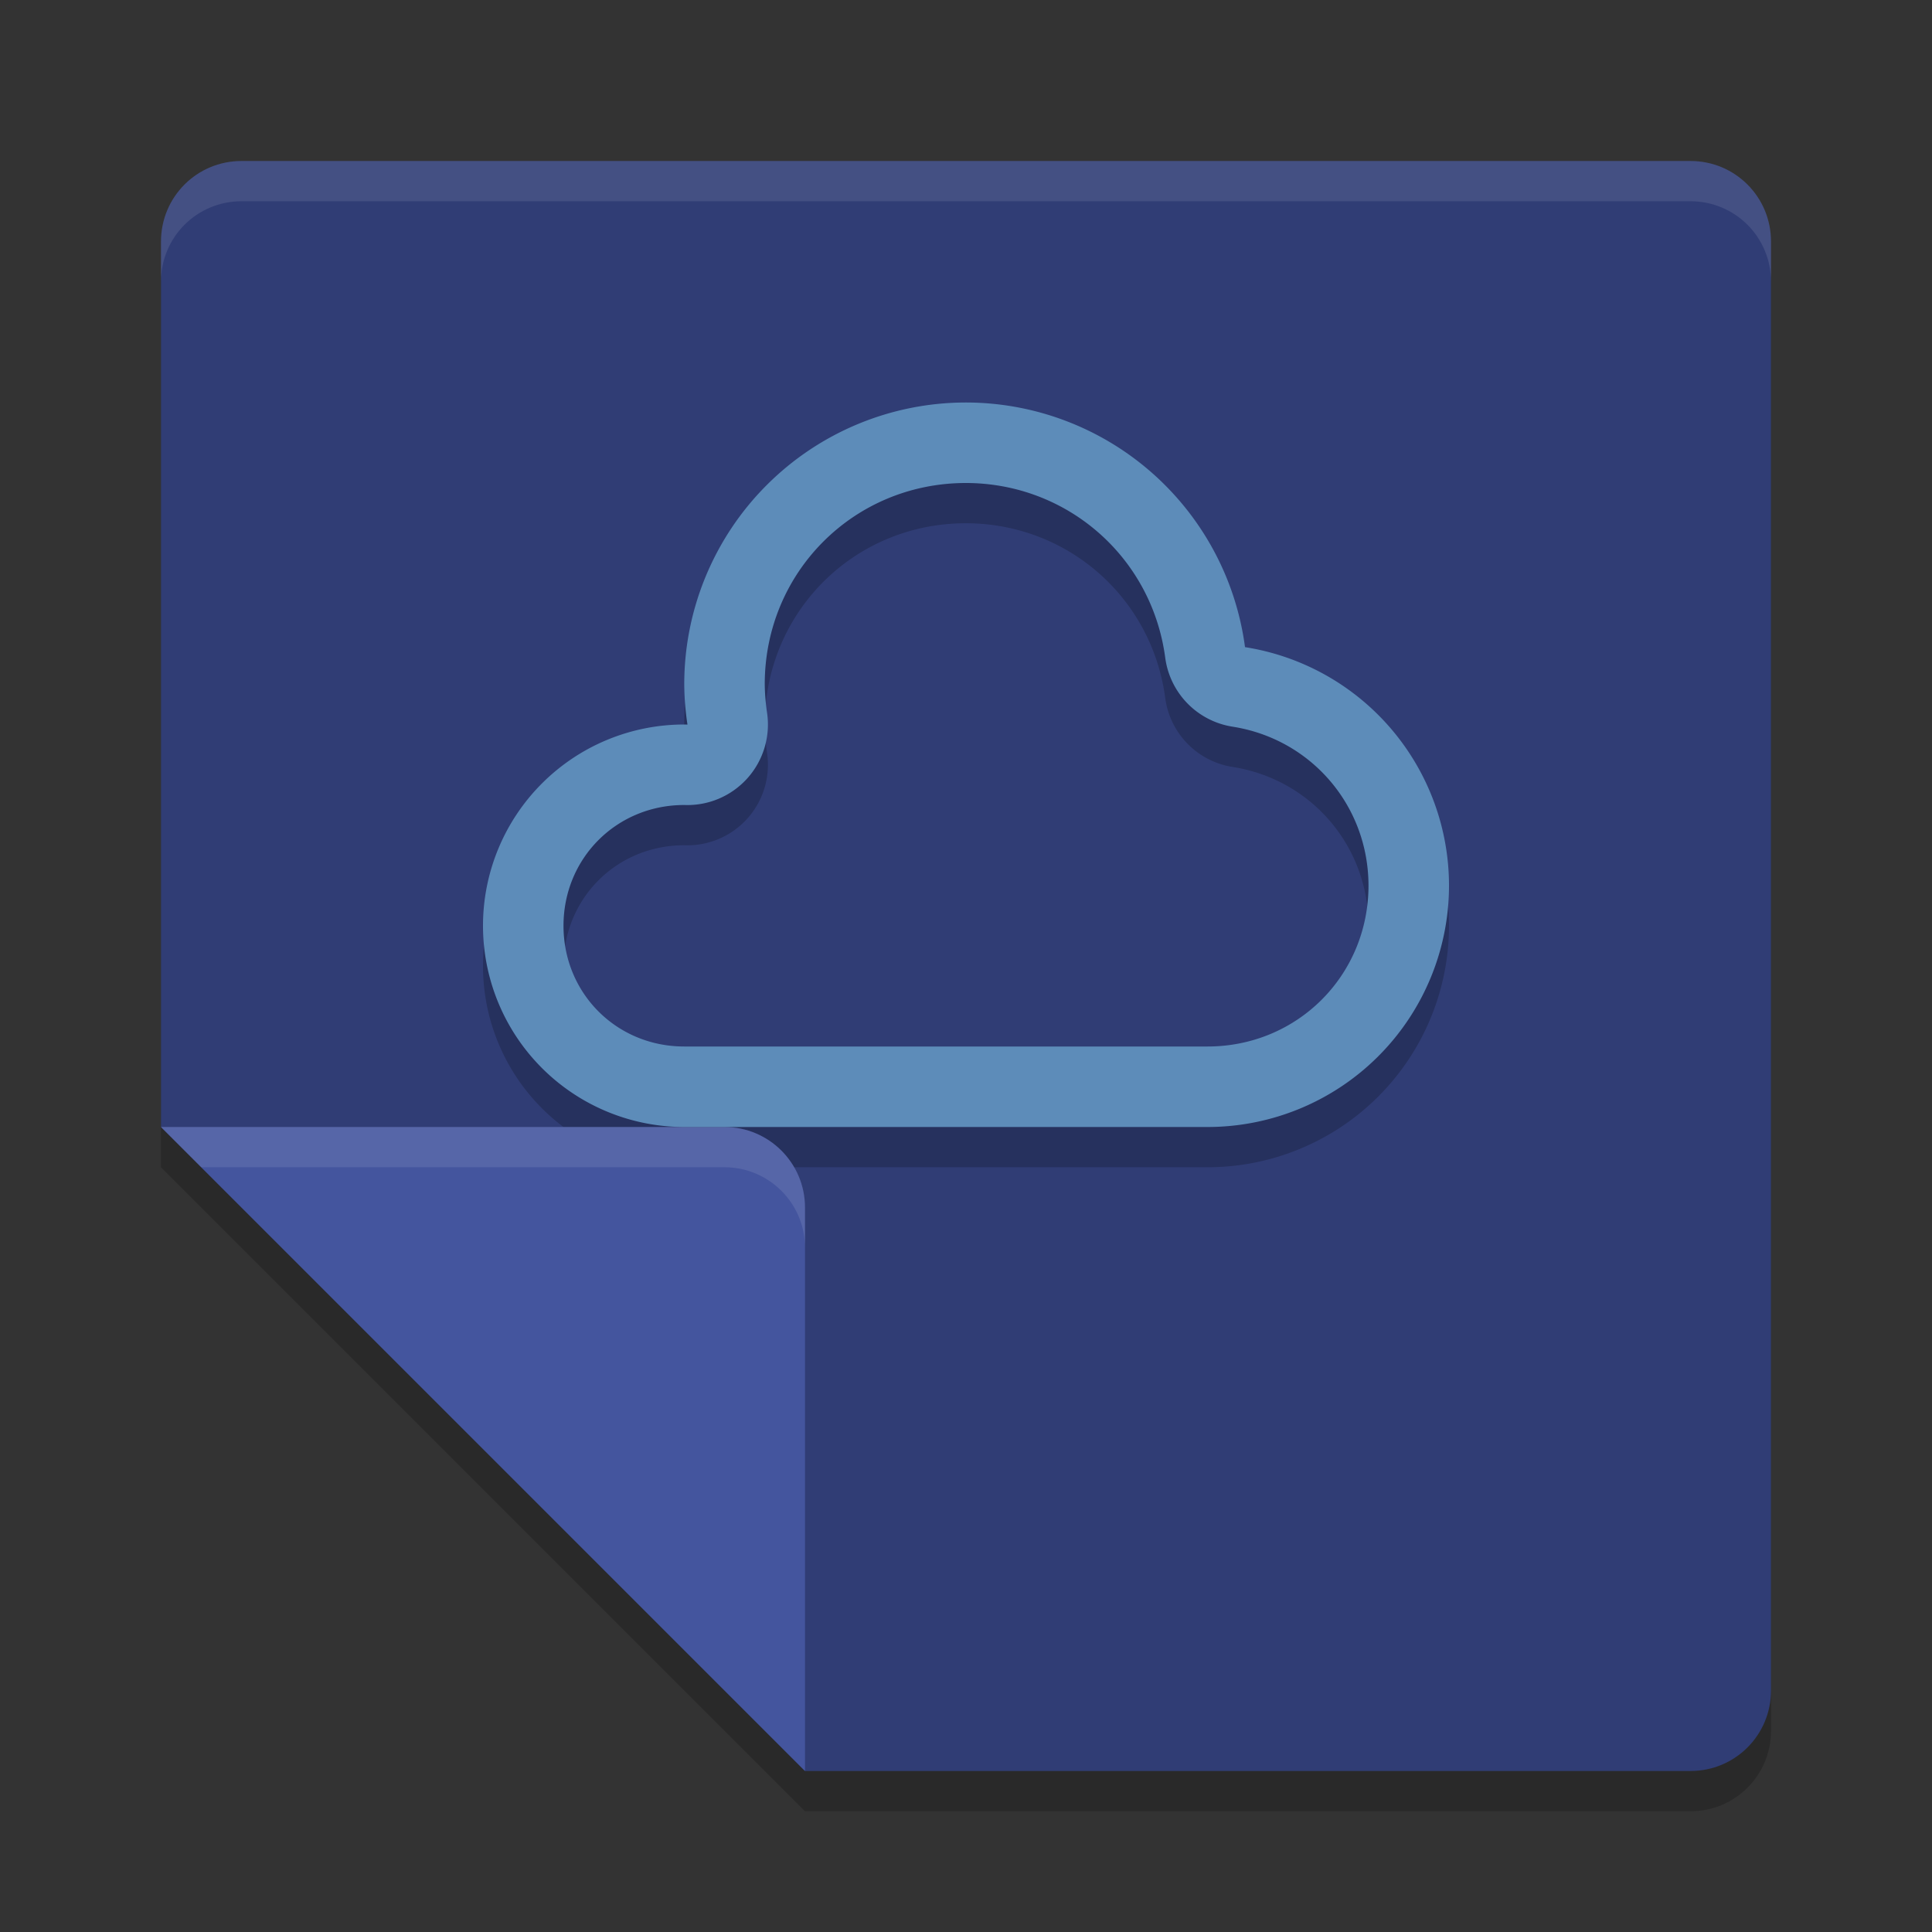
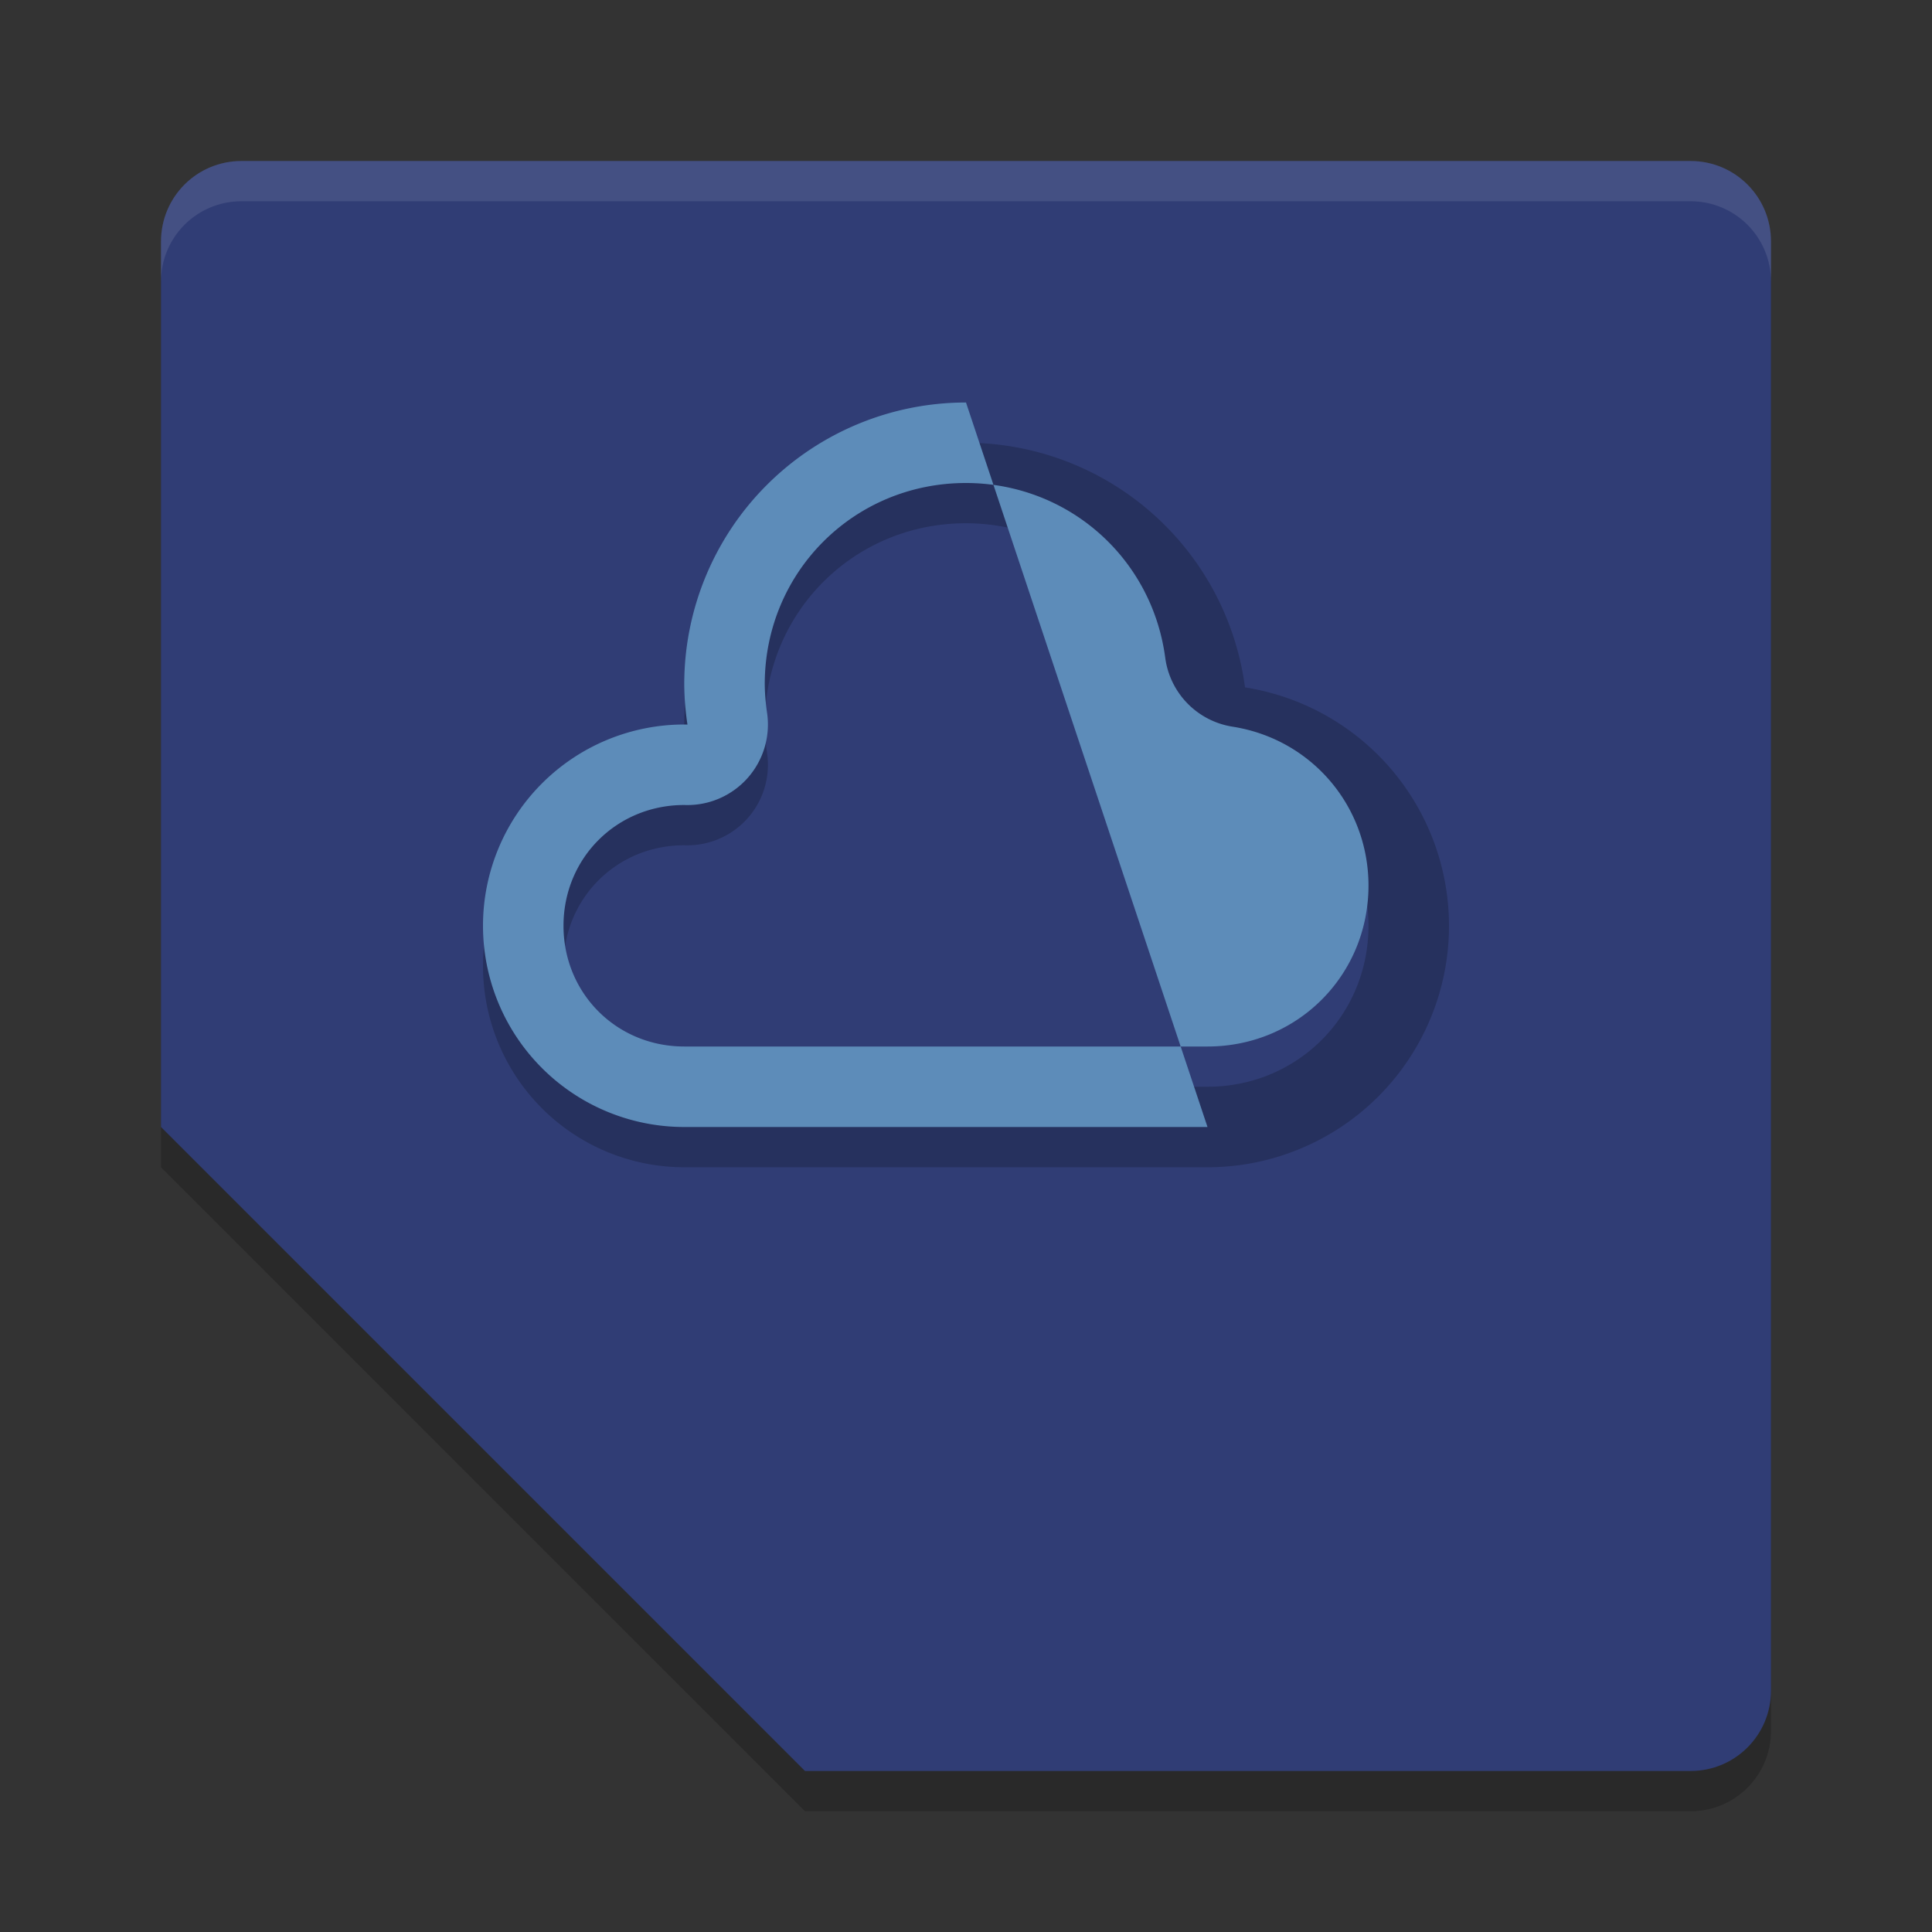
<svg xmlns="http://www.w3.org/2000/svg" width="24" height="24" version="1">
  <rect width="100%" height="100%" fill="#333333" stroke="none" />
  <path style="opacity:0.2" d="M 21,2.5 C 21.554,2.5 22,2.946 22,3.5 V 21.5 C 22,22.054 21.554,22.5 21,22.5 H 10 L 2,14.5 V 3.5 C 2,2.946 2.446,2.5 3,2.5 Z" />
  <path style="fill:#303d75" d="M 21,2 C 21.554,2 22,2.446 22,3 V 21 C 22,21.554 21.554,22 21,22 H 10 L 2,14 V 3 C 2,2.446 2.446,2 3,2 Z" />
  <path style="opacity:0.2" d="M 12,5.5 A 3.5,3.5 0 0 0 8.5,9 3.5,3.5 0 0 0 8.54,9.501 2.5,2.5 0 0 0 8.5,9.5 2.5,2.5 0 0 0 6,12 2.5,2.5 0 0 0 8.5,14.5 H 15 A 3,3 0 0 0 18,11.5 3,3 0 0 0 15.466,8.539 3.5,3.5 0 0 0 12,5.5 Z M 11.999,6.5 H 12 C 13.26,6.502 14.309,7.422 14.475,8.671 A 1,1 0 0 0 15.311,9.527 C 16.29,9.681 16.999,10.51 17,11.501 16.999,12.617 16.116,13.5 15,13.5 H 8.5 C 7.66,13.5 7,12.84 7,12 7,11.16 7.66,10.5 8.5,10.5 8.501,10.5 8.502,10.5 8.503,10.5 A 1,1 0 0 0 9.528,9.35 C 9.511,9.233 9.501,9.116 9.5,8.998 9.501,7.607 10.608,6.5 11.999,6.5 Z" />
-   <path style="fill:#44559e" d="M 2,14 H 9 C 9.552,14 10,14.448 10,15 V 22 Z" />
  <path style="opacity:0.1;fill:#ffffff" d="M 21,2 C 21.554,2 22,2.446 22,3 V 3.5 C 22,2.946 21.554,2.5 21,2.5 H 3 C 2.446,2.5 2,2.946 2,3.5 V 3 C 2,2.446 2.446,2 3,2 Z" />
-   <path style="fill:#5d8cb9" d="M 12,5 A 3.5,3.5 0 0 0 8.5,8.5 3.5,3.5 0 0 0 8.54,9.001 2.5,2.5 0 0 0 8.5,9 2.5,2.5 0 0 0 6,11.5 2.5,2.5 0 0 0 8.5,14 H 15 A 3,3 0 0 0 18,11 3,3 0 0 0 15.466,8.039 3.5,3.5 0 0 0 12,5 Z M 11.999,6 H 12 C 13.26,6.002 14.309,6.922 14.475,8.171 A 1,1 0 0 0 15.311,9.027 C 16.29,9.181 16.999,10.01 17,11.001 16.999,12.117 16.116,13 15,13 H 8.5 C 7.66,13 7,12.34 7,11.5 7,10.66 7.66,10 8.5,10 8.501,10 8.502,10 8.503,10 A 1,1 0 0 0 9.528,8.85 C 9.511,8.733 9.501,8.616 9.5,8.498 9.501,7.107 10.608,6 11.999,6 Z" />
-   <path style="opacity:0.1;fill:#ffffff" d="M 9,14 C 9.552,14 10,14.448 10,15 V 15.5 C 10,14.948 9.552,14.5 9,14.5 H 2.5 L 2,14 Z" />
+   <path style="fill:#5d8cb9" d="M 12,5 A 3.5,3.5 0 0 0 8.5,8.5 3.5,3.5 0 0 0 8.54,9.001 2.5,2.5 0 0 0 8.5,9 2.5,2.5 0 0 0 6,11.5 2.5,2.5 0 0 0 8.5,14 H 15 Z M 11.999,6 H 12 C 13.26,6.002 14.309,6.922 14.475,8.171 A 1,1 0 0 0 15.311,9.027 C 16.29,9.181 16.999,10.01 17,11.001 16.999,12.117 16.116,13 15,13 H 8.5 C 7.66,13 7,12.34 7,11.5 7,10.66 7.66,10 8.5,10 8.501,10 8.502,10 8.503,10 A 1,1 0 0 0 9.528,8.85 C 9.511,8.733 9.501,8.616 9.5,8.498 9.501,7.107 10.608,6 11.999,6 Z" />
</svg>